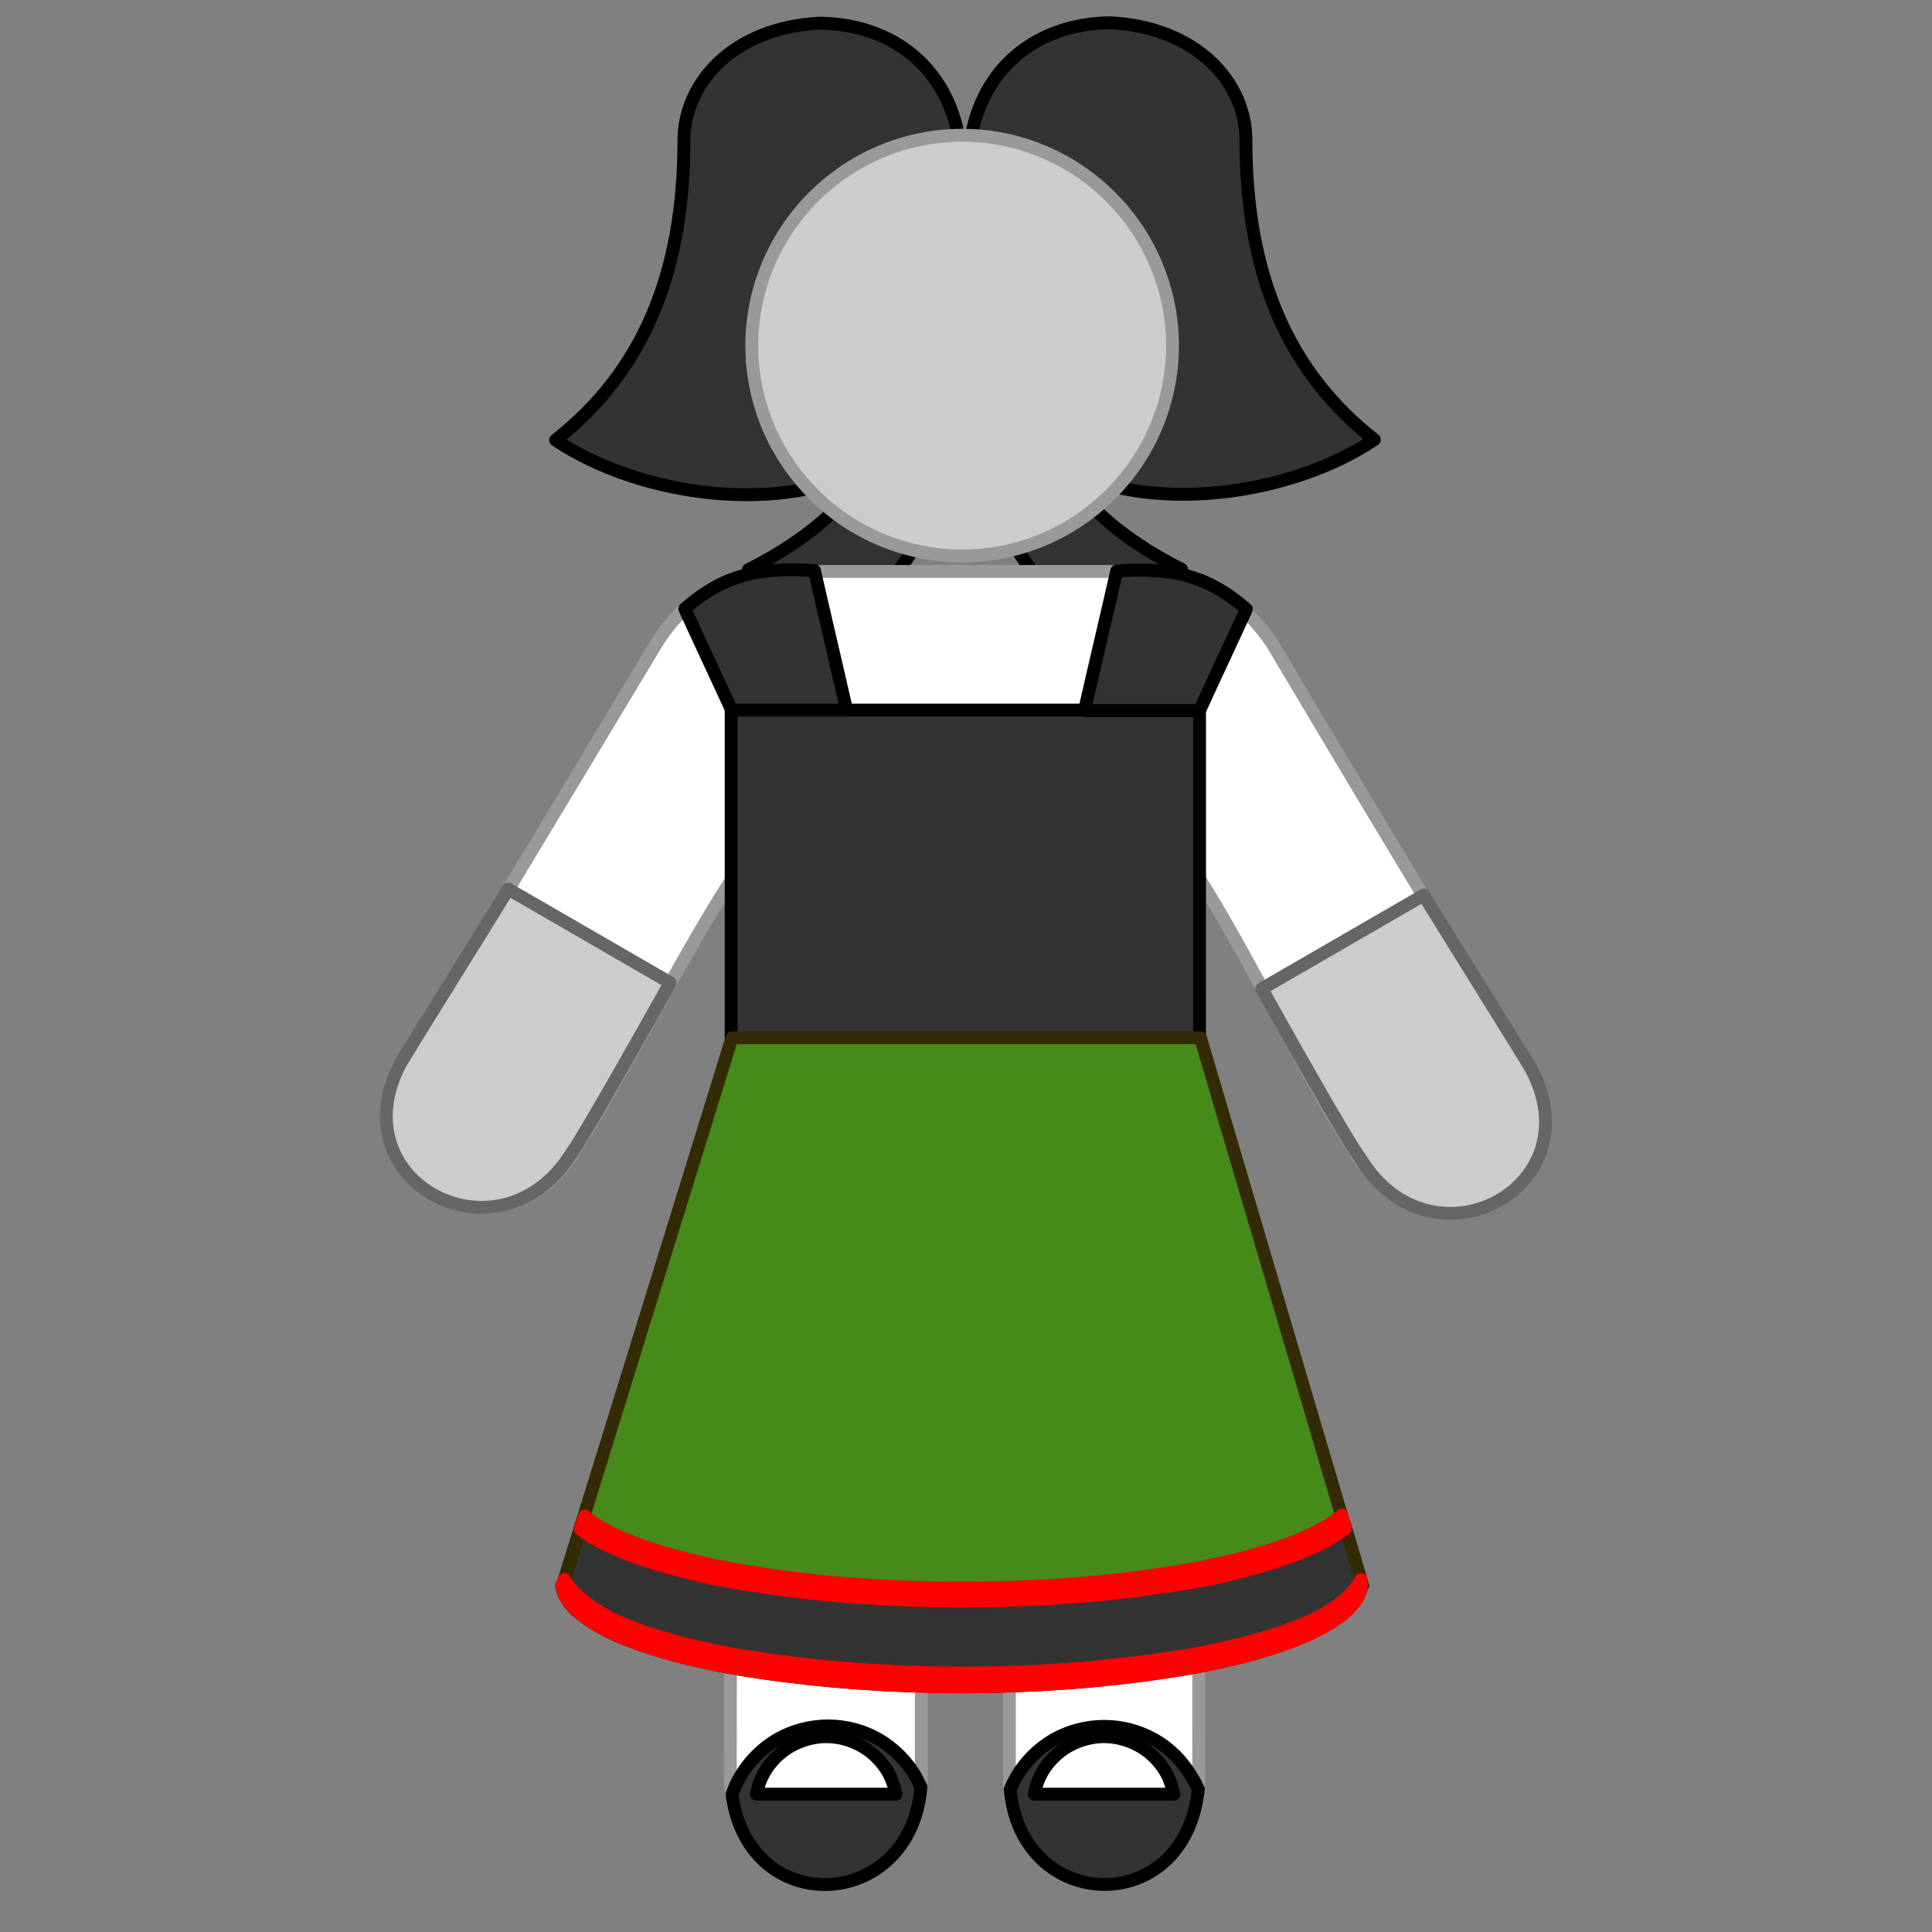
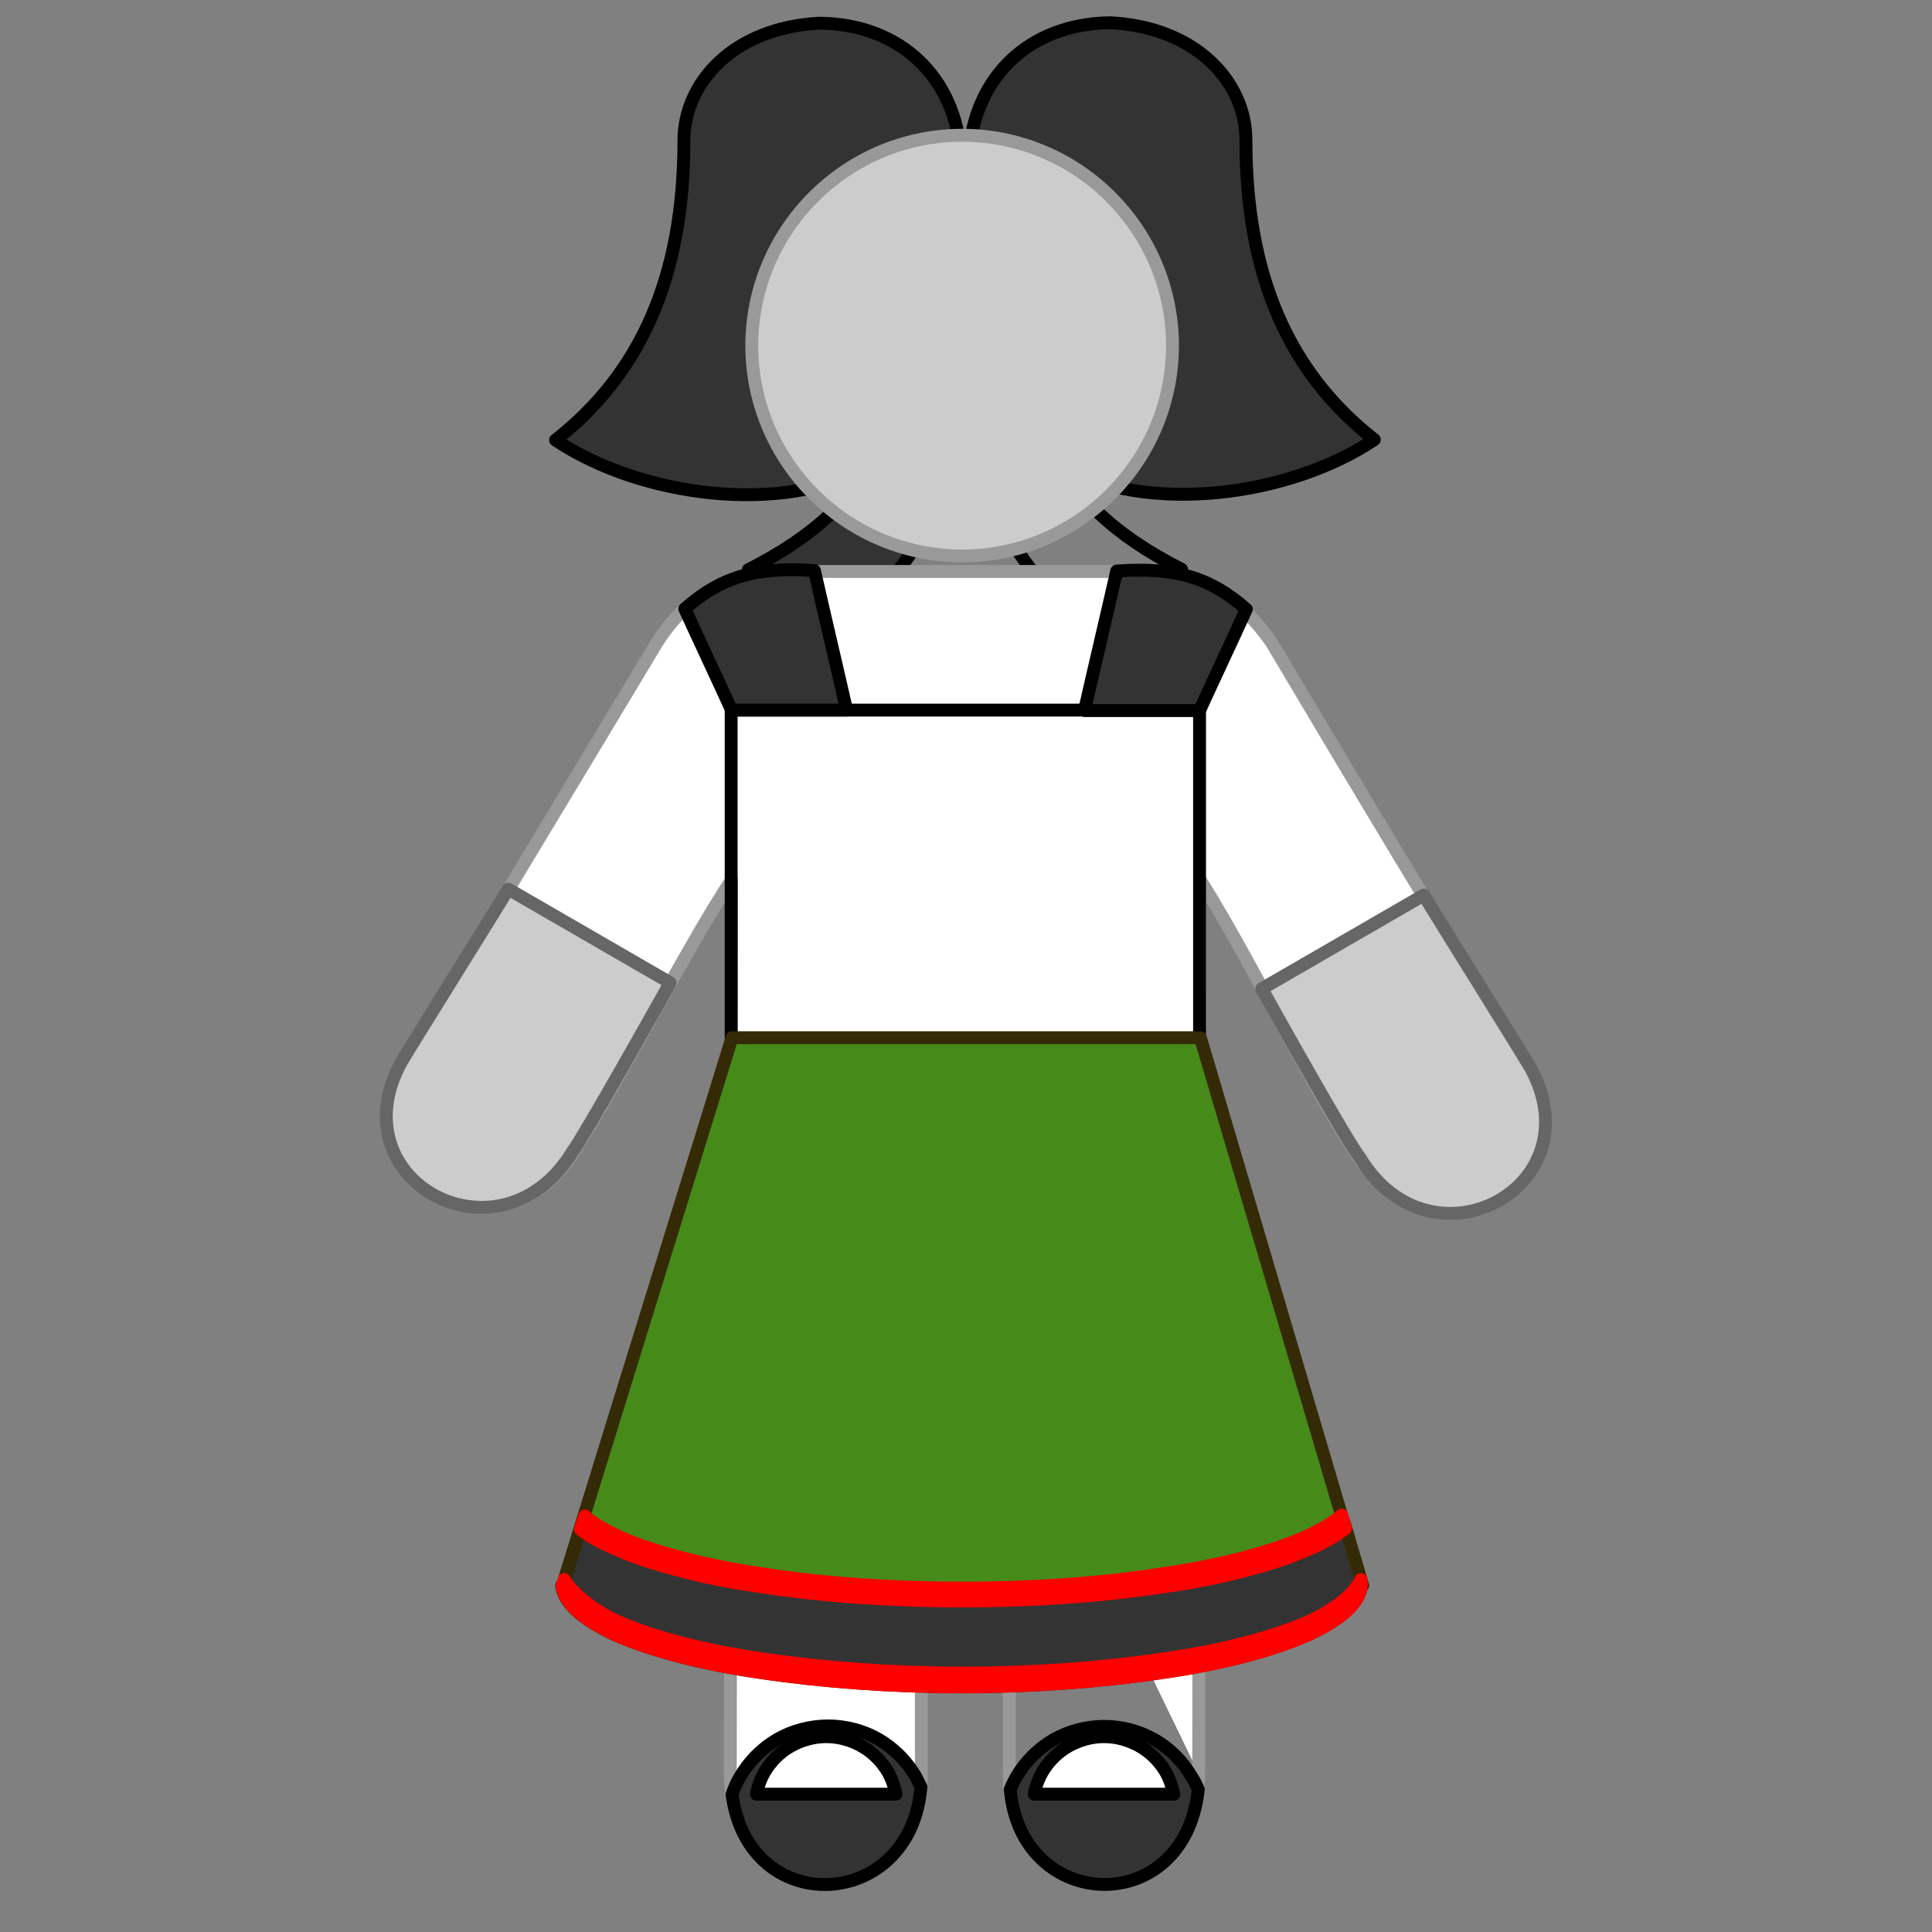
<svg xmlns="http://www.w3.org/2000/svg" xmlns:ns1="http://xml.openoffice.org/svg/export" version="1.2" width="45mm" height="45mm" viewBox="0 0 4500 4500" preserveAspectRatio="xMidYMid" fill-rule="evenodd" stroke-width="28.222" stroke-linejoin="round" xml:space="preserve">
  <rect x="0" y="0" width="4500" height="4500" fill="#808080" stroke="none" />
  <defs class="ClipPathGroup">
    <clipPath id="presentation_clip_path" clipPathUnits="userSpaceOnUse">
      <rect x="0" y="0" width="4500" height="4500" />
    </clipPath>
    <clipPath id="presentation_clip_path_shrink" clipPathUnits="userSpaceOnUse">
      <rect x="4" y="4" width="4491" height="4491" />
    </clipPath>
  </defs>
  <defs class="TextShapeIndex">
    <g ns1:slide="id1" ns1:id-list="id3 id4 id5 id6 id7 id8 id9 id10 id11 id12 id13 id14 id15 id16 id17 id18 id19 id20 id21" />
  </defs>
  <defs class="EmbeddedBulletChars">
    <g id="bullet-char-template-57356" transform="scale(0,-0)">
      <path d="M 580,1141 L 1163,571 580,0 -4,571 580,1141 Z" />
    </g>
    <g id="bullet-char-template-57354" transform="scale(0,-0)">
      <path d="M 8,1128 L 1137,1128 1137,0 8,0 8,1128 Z" />
    </g>
    <g id="bullet-char-template-10146" transform="scale(0,-0)">
      <path d="M 174,0 L 602,739 174,1481 1456,739 174,0 Z M 1358,739 L 309,1346 659,739 1358,739 Z" />
    </g>
    <g id="bullet-char-template-10132" transform="scale(0,-0)">
      <path d="M 2015,739 L 1276,0 717,0 1260,543 174,543 174,936 1260,936 717,1481 1274,1481 2015,739 Z" />
    </g>
    <g id="bullet-char-template-10007" transform="scale(0,-0)">
-       <path d="M 0,-2 C -7,14 -16,27 -25,37 L 356,567 C 262,823 215,952 215,954 215,979 228,992 255,992 264,992 276,990 289,987 310,991 331,999 354,1012 L 381,999 492,748 772,1049 836,1024 860,1049 C 881,1039 901,1025 922,1006 886,937 835,863 770,784 769,783 710,716 594,584 L 774,223 C 774,196 753,168 711,139 L 727,119 C 717,90 699,76 672,76 641,76 570,178 457,381 L 164,-76 C 142,-110 111,-127 72,-127 30,-127 9,-110 8,-76 1,-67 -2,-52 -2,-32 -2,-23 -1,-13 0,-2 Z" />
-     </g>
+       </g>
    <g id="bullet-char-template-10004" transform="scale(0,-0)">
      <path d="M 285,-33 C 182,-33 111,30 74,156 52,228 41,333 41,471 41,549 55,616 82,672 116,743 169,778 240,778 293,778 328,747 346,684 L 369,508 C 377,444 397,411 428,410 L 1163,1116 C 1174,1127 1196,1133 1229,1133 1271,1133 1292,1118 1292,1087 L 1292,965 C 1292,929 1282,901 1262,881 L 442,47 C 390,-6 338,-33 285,-33 Z" />
    </g>
    <g id="bullet-char-template-9679" transform="scale(0,-0)">
      <path d="M 813,0 C 632,0 489,54 383,161 276,268 223,411 223,592 223,773 276,916 383,1023 489,1130 632,1184 813,1184 992,1184 1136,1130 1245,1023 1353,916 1407,772 1407,592 1407,412 1353,268 1245,161 1136,54 992,0 813,0 Z" />
    </g>
    <g id="bullet-char-template-8226" transform="scale(0,-0)">
      <path d="M 346,457 C 273,457 209,483 155,535 101,586 74,649 74,723 74,796 101,859 155,911 209,963 273,989 346,989 419,989 480,963 531,910 582,859 608,796 608,723 608,648 583,586 532,535 482,483 420,457 346,457 Z" />
    </g>
    <g id="bullet-char-template-8211" transform="scale(0,-0)">
      <path d="M -4,459 L 1135,459 1135,606 -4,606 -4,459 Z" />
    </g>
    <g id="bullet-char-template-61548" transform="scale(0,-0)">
      <path d="M 173,740 C 173,903 231,1043 346,1159 462,1274 601,1332 765,1332 928,1332 1067,1274 1183,1159 1299,1043 1357,903 1357,740 1357,577 1299,437 1183,322 1067,206 928,148 765,148 601,148 462,206 346,322 231,437 173,577 173,740 Z" />
    </g>
  </defs>
  <g>
    <g id="id2" class="Master_Slide">
      <g id="bg-id2" class="Background" />
      <g id="bo-id2" class="BackgroundObjects" />
    </g>
  </g>
  <g class="SlideGroup">
    <g>
      <g id="container-id1">
        <g id="id1" class="Slide" clip-path="url(#presentation_clip_path)">
          <g class="Page">
            <g class="Group">
              <g class="com.sun.star.drawing.ClosedBezierShape">
                <g id="id3">
                  <rect class="BoundingBox" stroke="none" fill="none" x="2236" y="889" width="532" height="569" />
-                   <path fill="rgb(51,51,51)" stroke="none" d="M 2445,1041 C 2503,1157 2596,1247 2752,1326 2673,1365 2595,1404 2517,1442 2313,1278 2289,1109 2251,904 2316,950 2381,996 2445,1041 Z" />
                  <path fill="none" stroke="rgb(0,0,0)" stroke-width="30" stroke-linejoin="round" d="M 2445,1041 C 2503,1157 2596,1247 2752,1326 2673,1365 2595,1404 2517,1442 2313,1278 2289,1109 2251,904 2316,950 2381,996 2445,1041 Z" />
                </g>
              </g>
              <g class="com.sun.star.drawing.ClosedBezierShape">
                <g id="id4">
                  <rect class="BoundingBox" stroke="none" fill="none" x="2236" y="38" width="981" height="1130" />
                  <path fill="rgb(51,51,51)" stroke="none" d="M 2257,363 C 2268,180 2397,55 2586,53 2787,63 2902,192 2902,326 2902,643 3002,868 3201,1024 3002,1157 2673,1199 2469,1086 2396,1024 2324,964 2251,903 2253,723 2255,543 2257,363 Z" />
                  <path fill="none" stroke="rgb(0,0,0)" stroke-width="30" stroke-linejoin="round" d="M 2257,363 C 2268,180 2397,55 2586,53 2787,63 2902,192 2902,326 2902,643 3002,868 3201,1024 3002,1157 2673,1199 2469,1086 2396,1024 2324,964 2251,903 2253,723 2255,543 2257,363 Z" />
                </g>
              </g>
              <g class="com.sun.star.drawing.ClosedBezierShape">
                <g id="id5">
                  <rect class="BoundingBox" stroke="none" fill="none" x="1728" y="890" width="532" height="569" />
                  <path fill="rgb(51,51,51)" stroke="none" d="M 2050,1042 C 1992,1158 1899,1248 1743,1327 1822,1366 1900,1405 1978,1443 2182,1279 2206,1110 2244,905 2179,951 2114,997 2050,1042 Z" />
                  <path fill="none" stroke="rgb(0,0,0)" stroke-width="30" stroke-linejoin="round" d="M 2050,1042 C 1992,1158 1899,1248 1743,1327 1822,1366 1900,1405 1978,1443 2182,1279 2206,1110 2244,905 2179,951 2114,997 2050,1042 Z" />
                </g>
              </g>
              <g class="com.sun.star.drawing.ClosedBezierShape">
                <g id="id6">
                  <rect class="BoundingBox" stroke="none" fill="none" x="1279" y="38" width="981" height="1131" />
                  <path fill="rgb(51,51,51)" stroke="none" d="M 2238,364 C 2227,181 2098,56 1909,54 1708,64 1593,193 1593,327 1593,644 1493,869 1294,1025 1493,1158 1822,1200 2026,1087 2099,1025 2171,965 2244,904 2242,724 2240,544 2238,364 Z" />
                  <path fill="none" stroke="rgb(0,0,0)" stroke-width="30" stroke-linejoin="round" d="M 2238,364 C 2227,181 2098,56 1909,54 1708,64 1593,193 1593,327 1593,644 1493,869 1294,1025 1493,1158 1822,1200 2026,1087 2099,1025 2171,965 2244,904 2242,724 2240,544 2238,364 Z" />
                </g>
              </g>
            </g>
            <g class="com.sun.star.drawing.ClosedBezierShape">
              <g id="id7">
                <rect class="BoundingBox" stroke="none" fill="none" x="891" y="1315" width="2712" height="3091" />
-                 <path fill="rgb(255,255,255)" stroke="none" d="M 2677,1331 C 2807,1337 2894,1399 2962,1497 3158,1827 3352,2151 3553,2475 3702,2754 3321,2953 3154,2680 3039,2502 2908,2227 2795,2049 L 2792,4131 C 2790,4485 2345,4466 2351,4131 L 2351,3221 C 2351,3108 2324,3027 2245,3022 2169,3027 2139,3108 2146,3221 L 2146,4131 C 2148,4466 1703,4485 1701,4131 L 1704,2049 C 1588,2227 1451,2503 1337,2681 1171,2955 792,2754 941,2475 1136,2151 1332,1827 1530,1497 1592,1399 1683,1337 1809,1331 L 2245,1331 2248,1331 2677,1331 Z" />
+                 <path fill="rgb(255,255,255)" stroke="none" d="M 2677,1331 C 2807,1337 2894,1399 2962,1497 3158,1827 3352,2151 3553,2475 3702,2754 3321,2953 3154,2680 3039,2502 2908,2227 2795,2049 L 2792,4131 L 2351,3221 C 2351,3108 2324,3027 2245,3022 2169,3027 2139,3108 2146,3221 L 2146,4131 C 2148,4466 1703,4485 1701,4131 L 1704,2049 C 1588,2227 1451,2503 1337,2681 1171,2955 792,2754 941,2475 1136,2151 1332,1827 1530,1497 1592,1399 1683,1337 1809,1331 L 2245,1331 2248,1331 2677,1331 Z" />
                <path fill="none" stroke="rgb(153,153,153)" stroke-width="30" stroke-linejoin="round" d="M 2677,1331 C 2807,1337 2894,1399 2962,1497 3158,1827 3352,2151 3553,2475 3702,2754 3321,2953 3154,2680 3039,2502 2908,2227 2795,2049 L 2792,4131 C 2790,4485 2345,4466 2351,4131 L 2351,3221 C 2351,3108 2324,3027 2245,3022 2169,3027 2139,3108 2146,3221 L 2146,4131 C 2148,4466 1703,4485 1701,4131 L 1704,2049 C 1588,2227 1451,2503 1337,2681 1171,2955 792,2754 941,2475 1136,2151 1332,1827 1530,1497 1592,1399 1683,1337 1809,1331 L 2245,1331 2248,1331 2677,1331 Z" />
              </g>
            </g>
            <g class="com.sun.star.drawing.ClosedBezierShape">
              <g id="id8">
                <rect class="BoundingBox" stroke="none" fill="none" x="884" y="2056" width="694" height="773" />
                <path fill="rgb(204,204,204)" stroke="none" d="M 1561,2289 C 1538,2330 1361,2646 1333,2683 1166,2956 784,2753 934,2475 960,2431 1158,2114 1184,2071 L 1561,2289 Z" />
                <path fill="none" stroke="rgb(102,102,102)" stroke-width="30" stroke-linejoin="round" d="M 1561,2289 C 1538,2330 1361,2646 1333,2683 1166,2956 784,2753 934,2475 960,2431 1158,2114 1184,2071 L 1561,2289 Z" />
              </g>
            </g>
            <g class="com.sun.star.drawing.CustomShape">
              <g id="id9">
                <rect class="BoundingBox" stroke="none" fill="none" x="1688" y="1639" width="1122" height="797" />
-                 <path fill="rgb(51,51,51)" stroke="none" d="M 2249,2420 L 1703,2420 1703,1654 2794,1654 2794,2420 2249,2420 Z" />
                <path fill="none" stroke="rgb(0,0,0)" stroke-width="30" stroke-linejoin="round" d="M 2249,2420 L 1703,2420 1703,1654 2794,1654 2794,2420 2249,2420 Z" />
              </g>
            </g>
            <g class="com.sun.star.drawing.ClosedBezierShape">
              <g id="id10">
                <rect class="BoundingBox" stroke="none" fill="none" x="1293" y="2402" width="1896" height="1543" />
                <path fill="rgb(70,138,26)" stroke="none" d="M 1705,2417 L 2796,2417 3173,3693 3170,3693 C 3166,3734 3124,3772 3046,3808 2965,3844 2847,3876 2705,3896 2564,3917 2403,3929 2240,3929 2077,3929 1915,3917 1774,3896 1633,3876 1514,3844 1433,3808 1356,3772 1313,3734 1308,3693 L 1310,3693 1705,2417 Z" />
                <path fill="none" stroke="rgb(52,42,6)" stroke-width="30" stroke-linejoin="round" d="M 1705,2417 L 2796,2417 3173,3693 3170,3693 C 3166,3734 3124,3772 3046,3808 2965,3844 2847,3876 2705,3896 2564,3917 2403,3929 2240,3929 2077,3929 1915,3917 1774,3896 1633,3876 1514,3844 1433,3808 1356,3772 1313,3734 1308,3693 L 1310,3693 1705,2417 Z" />
              </g>
            </g>
            <g class="com.sun.star.drawing.ClosedBezierShape">
              <g id="id11">
                <rect class="BoundingBox" stroke="none" fill="none" x="2924" y="2070" width="692" height="773" />
                <path fill="rgb(204,204,204)" stroke="none" d="M 2939,2303 C 2962,2344 3138,2660 3168,2697 3333,2970 3715,2767 3566,2489 3540,2445 3342,2128 3316,2085 L 2939,2303 Z" />
                <path fill="none" stroke="rgb(102,102,102)" stroke-width="30" stroke-linejoin="round" d="M 2939,2303 C 2962,2344 3138,2660 3168,2697 3333,2970 3715,2767 3566,2489 3540,2445 3342,2128 3316,2085 L 2939,2303 Z" />
              </g>
            </g>
            <g class="com.sun.star.drawing.ClosedBezierShape">
              <g id="id12">
                <rect class="BoundingBox" stroke="none" fill="none" x="2338" y="4006" width="469" height="400" />
                <path fill="rgb(51,51,51)" stroke="none" d="M 2367,4139 C 2388,4103 2418,4073 2454,4052 2489,4032 2530,4021 2572,4021 2613,4021 2654,4032 2689,4052 2726,4073 2755,4103 2776,4139 2782,4148 2787,4158 2791,4168 2759,4470 2378,4456 2353,4168 2357,4158 2362,4148 2367,4139 Z" />
                <path fill="none" stroke="rgb(0,0,0)" stroke-width="30" stroke-linejoin="round" d="M 2367,4139 C 2388,4103 2418,4073 2454,4052 2489,4032 2530,4021 2572,4021 2613,4021 2654,4032 2689,4052 2726,4073 2755,4103 2776,4139 2782,4148 2787,4158 2791,4168 2759,4470 2378,4456 2353,4168 2357,4158 2362,4148 2367,4139 Z" />
              </g>
            </g>
            <g class="com.sun.star.drawing.ClosedBezierShape">
              <g id="id13">
                <rect class="BoundingBox" stroke="none" fill="none" x="1690" y="4005" width="471" height="401" />
                <path fill="rgb(51,51,51)" stroke="none" d="M 1724,4138 C 1745,4102 1775,4072 1811,4051 1846,4031 1887,4020 1929,4020 1970,4020 2011,4031 2046,4051 2082,4072 2112,4102 2133,4138 2137,4146 2141,4154 2145,4162 2122,4452 1744,4472 1705,4180 1710,4165 1716,4151 1724,4138 Z" />
                <path fill="none" stroke="rgb(0,0,0)" stroke-width="30" stroke-linejoin="round" d="M 1724,4138 C 1745,4102 1775,4072 1811,4051 1846,4031 1887,4020 1929,4020 1970,4020 2011,4031 2046,4051 2082,4072 2112,4102 2133,4138 L 2145,4162 C 2122,4452 1744,4472 1705,4180 1710,4165 1716,4151 1724,4138 Z" />
              </g>
            </g>
            <g class="com.sun.star.drawing.ClosedBezierShape">
              <g id="id14">
                <rect class="BoundingBox" stroke="none" fill="none" x="1747" y="4029" width="356" height="166" />
                <path fill="rgb(255,255,255)" stroke="none" d="M 1762,4179 C 1765,4161 1772,4143 1781,4127 1796,4102 1817,4081 1842,4067 1867,4053 1896,4045 1924,4045 1954,4045 1982,4053 2007,4067 2032,4081 2053,4102 2068,4127 2077,4143 2083,4161 2087,4179 L 1762,4179 Z" />
                <path fill="none" stroke="rgb(0,0,0)" stroke-width="30" stroke-linejoin="round" d="M 1762,4179 C 1765,4161 1772,4143 1781,4127 1796,4102 1817,4081 1842,4067 1867,4053 1896,4045 1924,4045 1954,4045 1982,4053 2007,4067 2032,4081 2053,4102 2068,4127 2077,4143 2083,4161 2087,4179 L 1762,4179 Z" />
              </g>
            </g>
            <g class="com.sun.star.drawing.ClosedBezierShape">
              <g id="id15">
                <rect class="BoundingBox" stroke="none" fill="none" x="2394" y="4029" width="356" height="166" />
                <path fill="rgb(255,255,255)" stroke="none" d="M 2409,4179 C 2412,4161 2419,4143 2428,4127 2443,4102 2464,4081 2489,4067 2514,4053 2543,4045 2571,4045 2601,4045 2629,4053 2654,4067 2679,4081 2700,4102 2715,4127 2724,4143 2730,4161 2734,4179 L 2409,4179 Z" />
                <path fill="none" stroke="rgb(0,0,0)" stroke-width="30" stroke-linejoin="round" d="M 2409,4179 C 2412,4161 2419,4143 2428,4127 2443,4102 2464,4081 2489,4067 2514,4053 2543,4045 2571,4045 2601,4045 2629,4053 2654,4067 2679,4081 2700,4102 2715,4127 2724,4143 2730,4161 2734,4179 L 2409,4179 Z" />
              </g>
            </g>
            <g class="com.sun.star.drawing.CustomShape">
              <g id="id16">
                <rect class="BoundingBox" stroke="none" fill="none" x="1736" y="300" width="1012" height="1012" />
                <path fill="rgb(204,204,204)" stroke="none" d="M 2731,805 C 2731,891 2708,976 2665,1050 2622,1124 2560,1186 2486,1229 2412,1272 2327,1295 2241,1295 2155,1295 2070,1272 1996,1229 1922,1186 1860,1124 1817,1050 1774,976 1751,891 1751,805 1751,719 1774,634 1817,560 1860,486 1922,424 1996,381 2070,338 2155,315 2241,315 2327,315 2412,338 2486,381 2560,424 2622,486 2665,560 2708,634 2731,719 2731,805 L 2731,805 Z" />
                <path fill="none" stroke="rgb(153,153,153)" stroke-width="30" stroke-linejoin="round" d="M 2731,805 C 2731,891 2708,976 2665,1050 2622,1124 2560,1186 2486,1229 2412,1272 2327,1295 2241,1295 2155,1295 2070,1272 1996,1229 1922,1186 1860,1124 1817,1050 1774,976 1751,891 1751,805 1751,719 1774,634 1817,560 1860,486 1922,424 1996,381 2070,338 2155,315 2241,315 2327,315 2412,338 2486,381 2560,424 2622,486 2665,560 2708,634 2731,719 2731,805 L 2731,805 Z" />
              </g>
            </g>
            <g class="com.sun.star.drawing.ClosedBezierShape">
              <g id="id17">
                <rect class="BoundingBox" stroke="none" fill="none" x="1580" y="1311" width="408" height="359" />
                <path fill="rgb(51,51,51)" stroke="none" d="M 1704,1654 C 1668,1575 1631,1497 1595,1418 1677,1346 1757,1319 1897,1329 1922,1439 1947,1544 1972,1654 1883,1654 1793,1654 1704,1654 Z" />
                <path fill="none" stroke="rgb(0,0,0)" stroke-width="30" stroke-linejoin="round" d="M 1704,1654 C 1668,1575 1631,1497 1595,1418 1677,1346 1757,1319 1897,1329 1922,1439 1947,1544 1972,1654 L 1704,1654 Z" />
              </g>
            </g>
            <g class="com.sun.star.drawing.ClosedBezierShape">
              <g id="id18">
                <rect class="BoundingBox" stroke="none" fill="none" x="2510" y="1312" width="409" height="359" />
                <path fill="rgb(51,51,51)" stroke="none" d="M 2794,1655 C 2830,1576 2867,1498 2903,1419 2821,1347 2741,1320 2601,1330 2576,1440 2551,1545 2526,1655 2615,1655 2705,1655 2794,1655 Z" />
                <path fill="none" stroke="rgb(0,0,0)" stroke-width="30" stroke-linejoin="round" d="M 2794,1655 C 2830,1576 2867,1498 2903,1419 2821,1347 2741,1320 2601,1330 2576,1440 2551,1545 2526,1655 L 2794,1655 Z" />
              </g>
            </g>
            <g class="com.sun.star.drawing.ClosedBezierShape">
              <g id="id19">
                <rect class="BoundingBox" stroke="none" fill="none" x="1294" y="3525" width="1896" height="404" />
                <path fill="rgb(51,51,51)" stroke="none" d="M 1421,3592 L 1650,3664 2031,3711 2458,3714 2896,3655 3080,3578 3131,3547 3174,3693 3171,3693 C 3170,3704 3166,3714 3160,3724 L 3149,3734 3024,3803 2760,3877 2403,3910 2121,3913 1798,3891 1561,3838 1373,3767 1310,3700 C 1310,3697 1309,3695 1309,3693 L 1311,3693 1358,3541 1421,3592 Z" />
                <path fill="none" stroke="rgb(52,42,6)" stroke-width="30" stroke-linejoin="round" d="M 1421,3592 L 1650,3664 2031,3711 2458,3714 2896,3655 3080,3578 3131,3547 3174,3693 3171,3693 C 3170,3704 3166,3714 3160,3724 L 3149,3734 3024,3803 2760,3877 2403,3910 2121,3913 1798,3891 1561,3838 1373,3767 1310,3700 C 1310,3697 1309,3695 1309,3693 L 1311,3693 1358,3541 1421,3592 Z" />
              </g>
            </g>
            <g class="com.sun.star.drawing.ClosedBezierShape">
              <g id="id20">
                <rect class="BoundingBox" stroke="none" fill="none" x="1337" y="3514" width="1813" height="231" />
                <path fill="rgb(255,0,0)" stroke="none" d="M 3107,3579 C 3092,3588 3075,3597 3055,3606 3054,3606 3054,3606 3054,3606 3013,3625 2963,3642 2905,3657 2847,3673 2782,3686 2710,3696 2568,3718 2406,3729 2242,3729 2078,3729 1916,3718 1774,3696 1702,3686 1637,3673 1579,3657 1521,3642 1470,3625 1429,3606 1409,3597 1391,3588 1376,3579 1367,3573 1359,3567 1352,3562 L 1362,3531 C 1370,3539 1381,3546 1392,3553 1407,3562 1423,3570 1442,3579 1481,3597 1530,3613 1587,3628 1644,3643 1708,3656 1778,3666 1918,3688 2079,3699 2242,3699 2405,3699 2565,3688 2705,3666 2775,3656 2840,3643 2897,3628 2953,3613 3003,3597 3042,3579 3061,3570 3077,3562 3092,3553 3105,3545 3116,3537 3125,3529 L 3134,3560 C 3126,3566 3117,3572 3107,3579 Z" />
                <path fill="none" stroke="rgb(255,0,0)" stroke-width="30" stroke-linejoin="round" d="M 3107,3579 C 3092,3588 3075,3597 3055,3606 L 3054,3606 C 3013,3625 2963,3642 2905,3657 2847,3673 2782,3686 2710,3696 2568,3718 2406,3729 2242,3729 2078,3729 1916,3718 1774,3696 1702,3686 1637,3673 1579,3657 1521,3642 1470,3625 1429,3606 1409,3597 1391,3588 1376,3579 1367,3573 1359,3567 1352,3562 L 1362,3531 C 1370,3539 1381,3546 1392,3553 1407,3562 1423,3570 1442,3579 1481,3597 1530,3613 1587,3628 1644,3643 1708,3656 1778,3666 1918,3688 2079,3699 2242,3699 2405,3699 2565,3688 2705,3666 2775,3656 2840,3643 2897,3628 2953,3613 3003,3597 3042,3579 3061,3570 3077,3562 3092,3553 3105,3545 3116,3537 3125,3529 L 3134,3560 C 3126,3566 3117,3572 3107,3579 Z" />
              </g>
            </g>
            <g class="com.sun.star.drawing.ClosedBezierShape">
              <g id="id21">
                <rect class="BoundingBox" stroke="none" fill="none" x="1293" y="3664" width="1894" height="282" />
                <path fill="rgb(255,0,0)" stroke="none" d="M 1437,3776 C 1518,3812 1637,3844 1778,3864 1919,3885 2081,3897 2244,3897 2407,3897 2568,3885 2709,3864 2851,3844 2969,3812 3050,3776 3113,3747 3155,3711 3170,3679 L 3171,3693 C 3167,3734 3125,3772 3047,3808 2966,3844 2848,3876 2706,3896 2565,3917 2404,3929 2241,3929 2078,3929 1916,3917 1775,3896 1634,3876 1515,3844 1434,3808 1357,3772 1314,3734 1309,3693 L 1311,3693 1314,3679 C 1332,3709 1378,3749 1437,3776 Z" />
                <path fill="none" stroke="rgb(255,0,0)" stroke-width="30" stroke-linejoin="round" d="M 1437,3776 C 1518,3812 1637,3844 1778,3864 1919,3885 2081,3897 2244,3897 2407,3897 2568,3885 2709,3864 2851,3844 2969,3812 3050,3776 3113,3747 3155,3711 3170,3679 L 3171,3693 C 3167,3734 3125,3772 3047,3808 2966,3844 2848,3876 2706,3896 2565,3917 2404,3929 2241,3929 2078,3929 1916,3917 1775,3896 1634,3876 1515,3844 1434,3808 1357,3772 1314,3734 1309,3693 L 1311,3693 1314,3679 C 1332,3709 1378,3749 1437,3776 Z" />
              </g>
            </g>
          </g>
        </g>
      </g>
    </g>
  </g>
</svg>